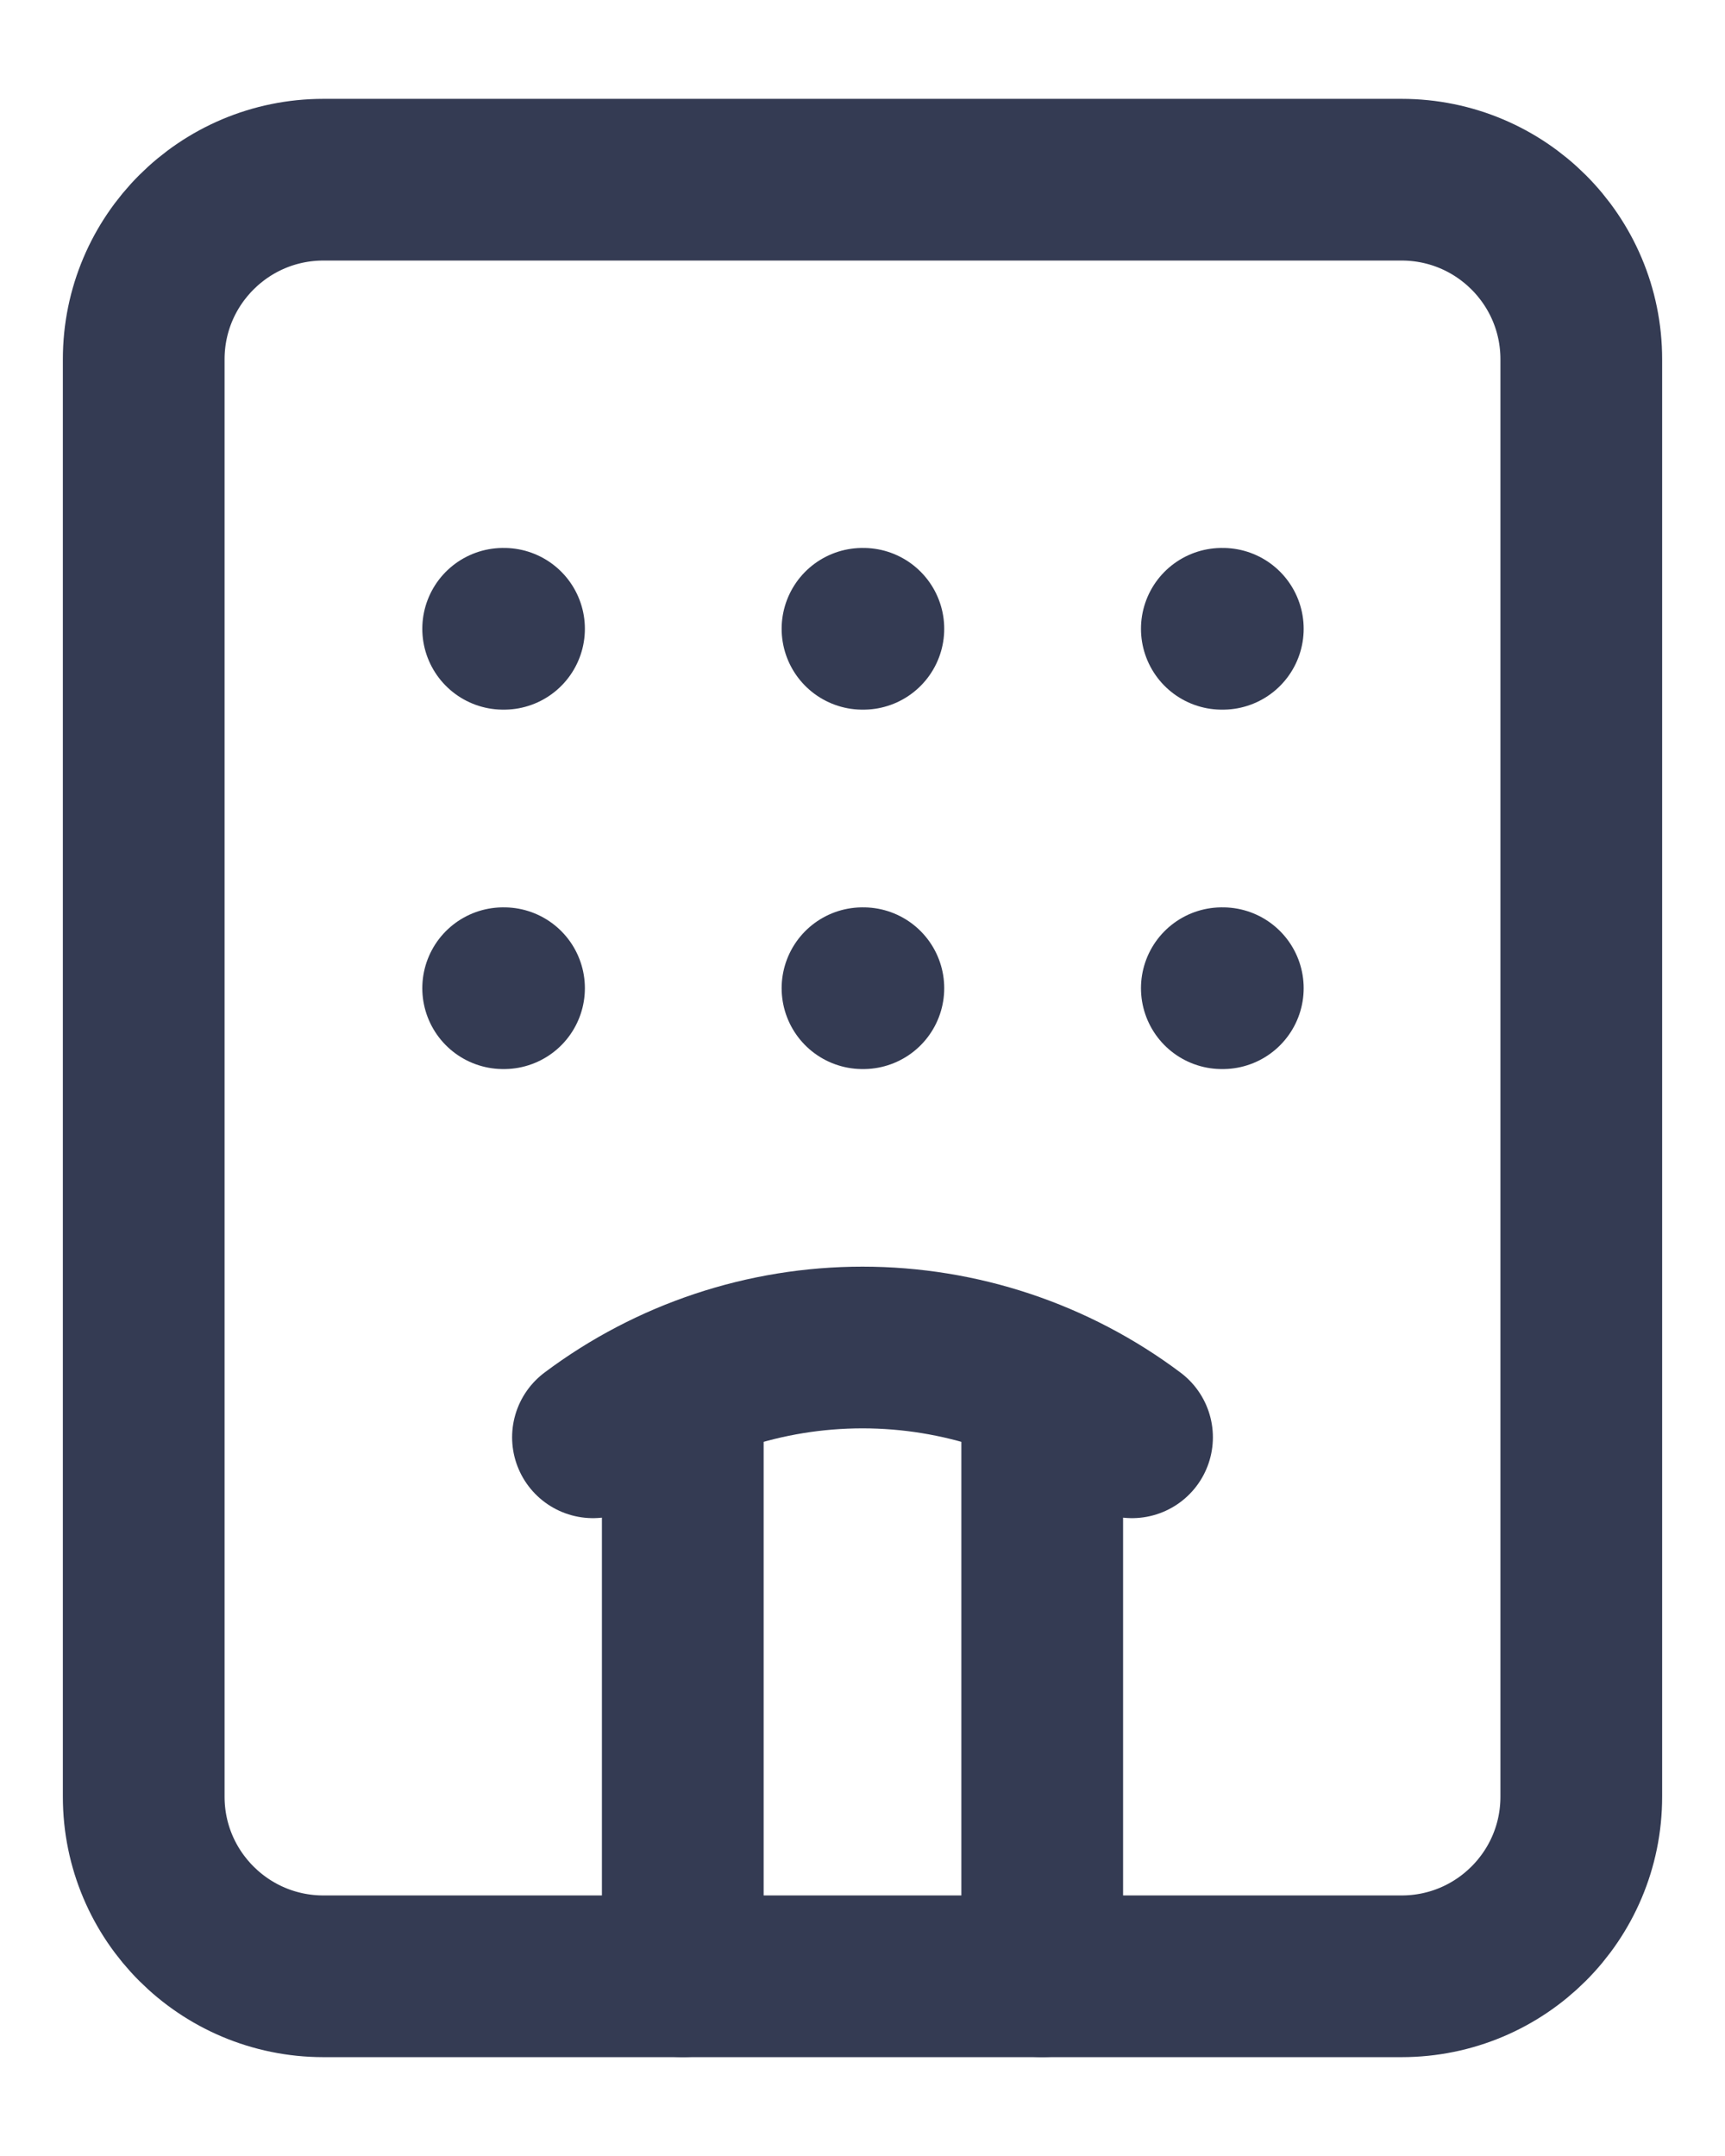
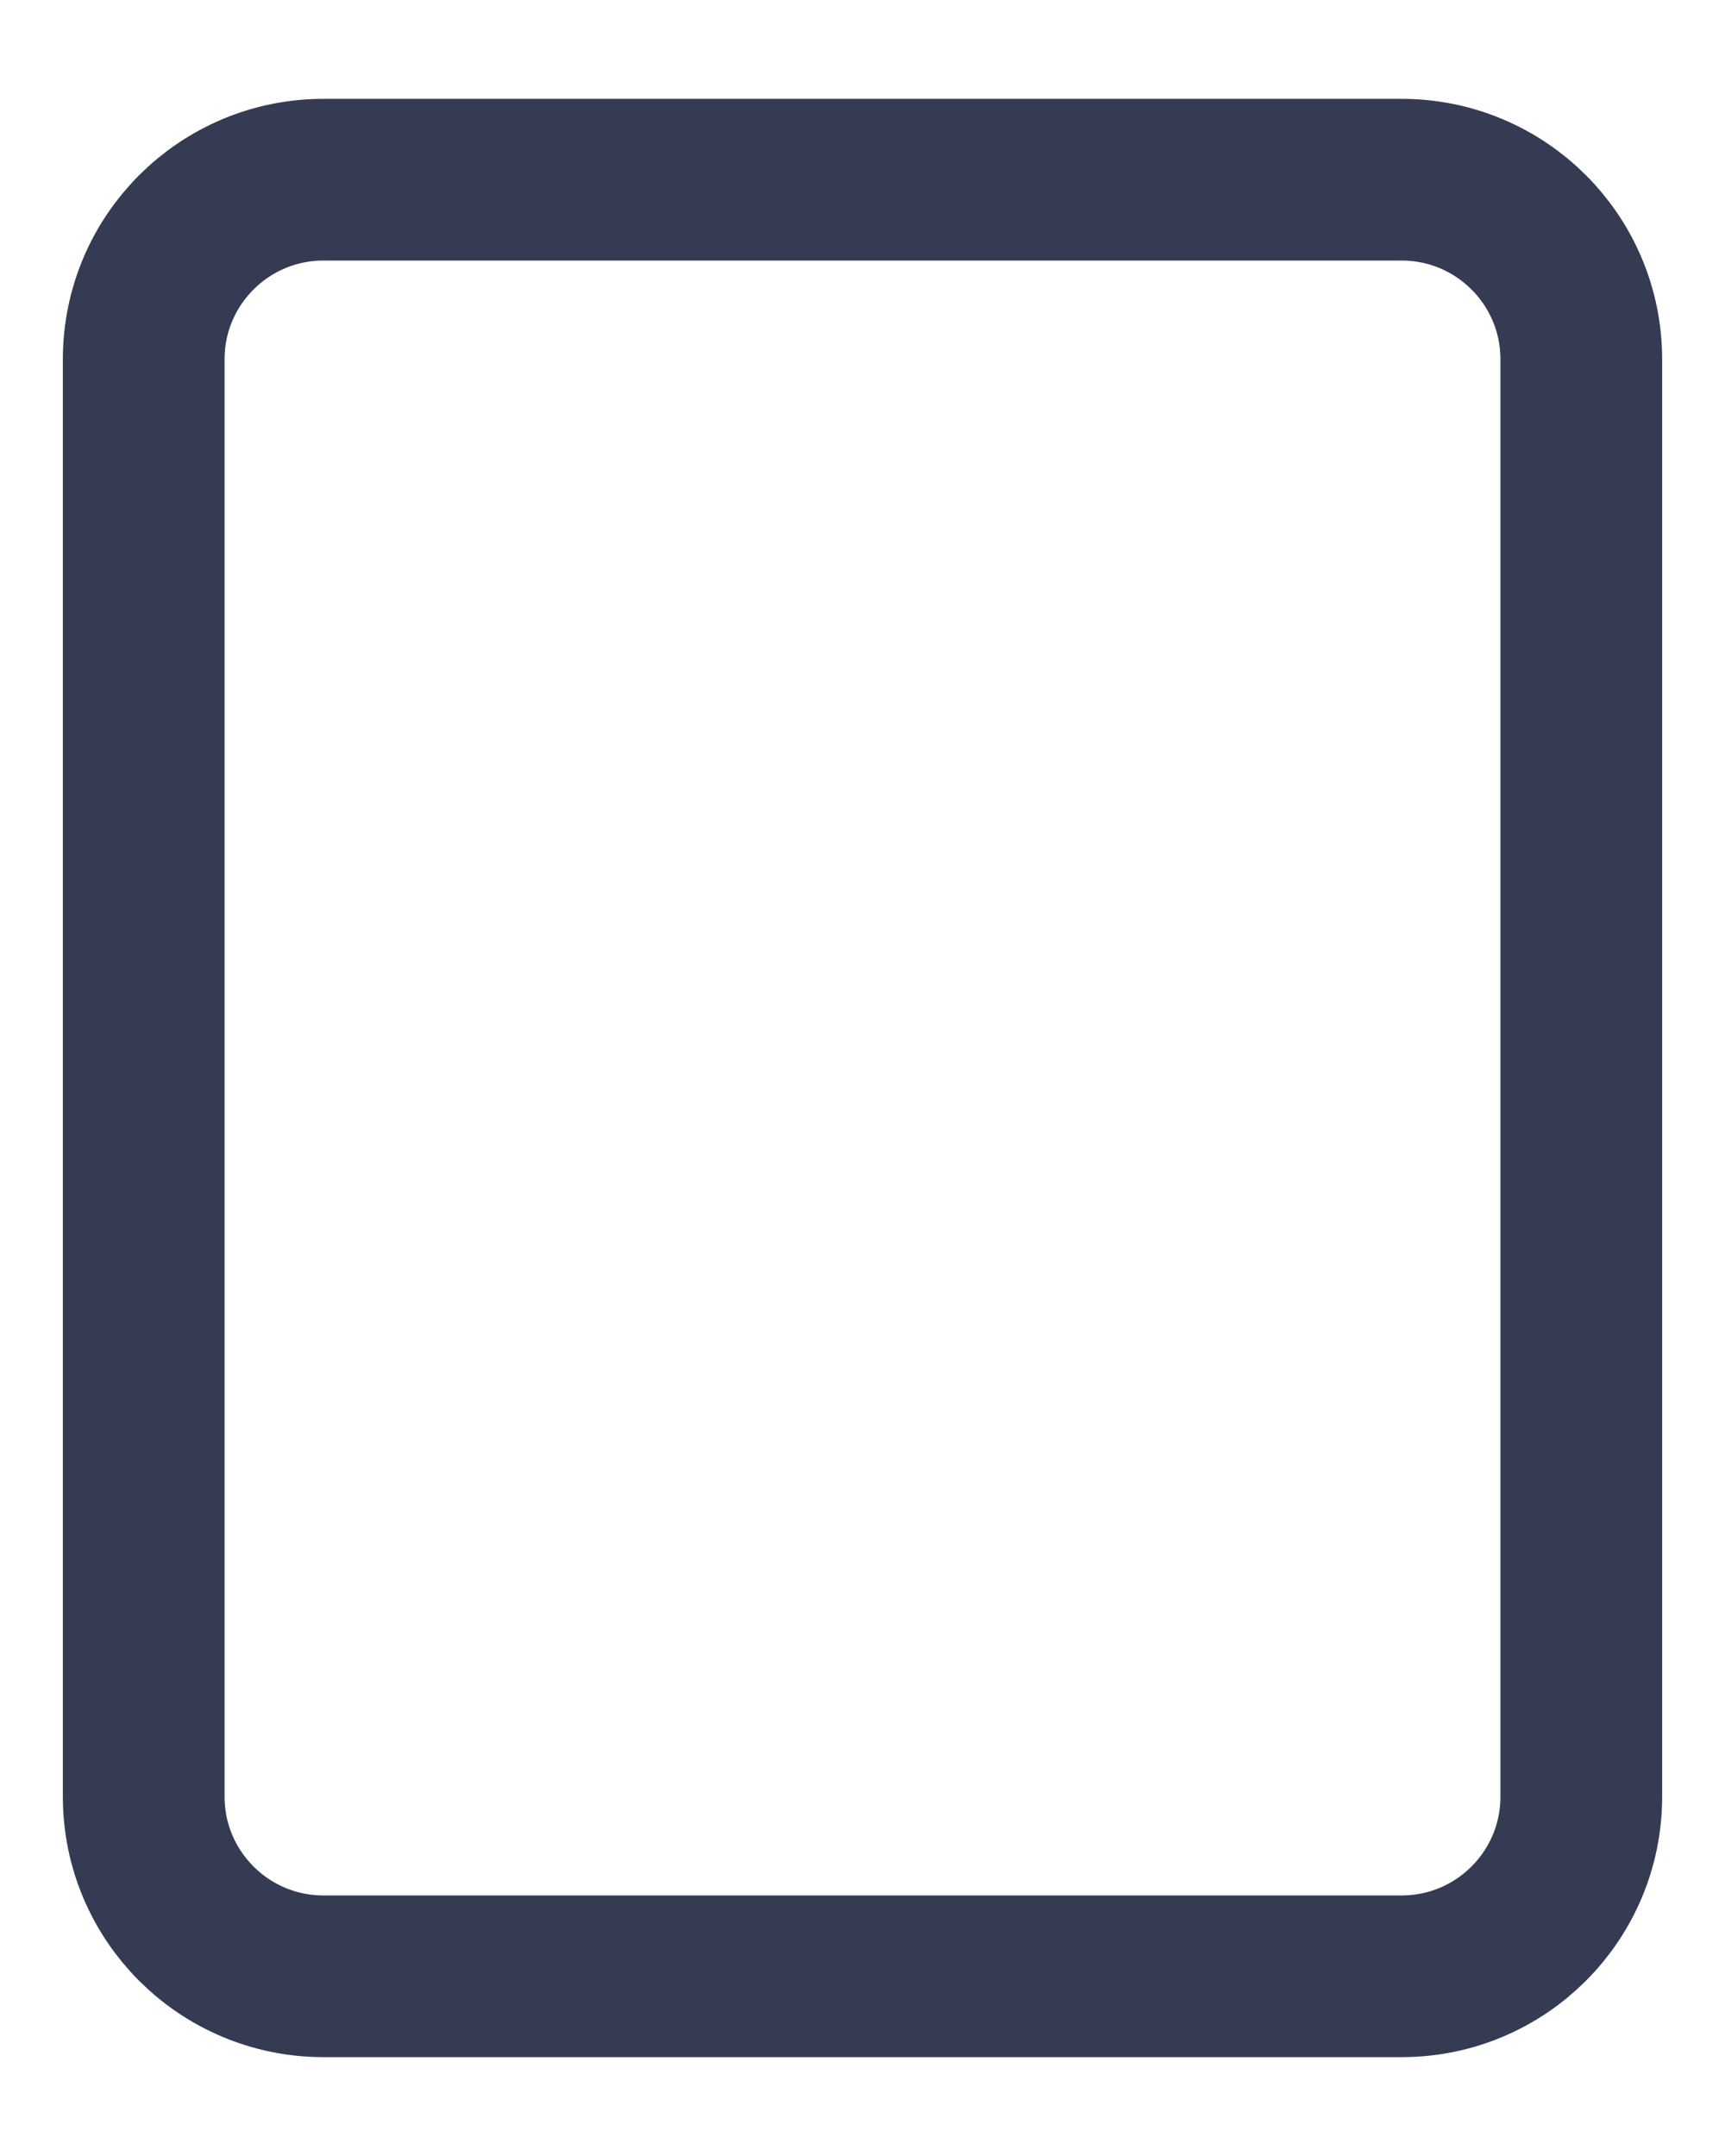
<svg xmlns="http://www.w3.org/2000/svg" width="16" height="20" viewBox="0 0 16 20" fill="none">
-   <path d="M6.333 18.333V12.858M8 9.167H8.008M8 5.833H8.008M9.667 12.858V18.333M10.5 13.333C9.779 12.792 8.902 12.5 8 12.5C7.098 12.5 6.221 12.792 5.5 13.333M11.333 9.167H11.342M11.333 5.833H11.342M4.667 9.167H4.675M4.667 5.833H4.675" stroke="#343B53" stroke-width="1.5" stroke-linecap="round" stroke-linejoin="round" />
-   <path d="M13 1.667H3C2.08 1.667 1.333 2.413 1.333 3.333V16.667C1.333 17.587 2.08 18.333 3 18.333H13C13.921 18.333 14.667 17.587 14.667 16.667V3.333C14.667 2.413 13.921 1.667 13 1.667Z" stroke="#343B53" stroke-width="1.5" stroke-linecap="round" stroke-linejoin="round" />
+   <path d="M13 1.667H3C2.08 1.667 1.333 2.413 1.333 3.333V16.667C1.333 17.587 2.08 18.333 3 18.333H13C13.921 18.333 14.667 17.587 14.667 16.667V3.333C14.667 2.413 13.921 1.667 13 1.667" stroke="#343B53" stroke-width="1.5" stroke-linecap="round" stroke-linejoin="round" />
</svg>